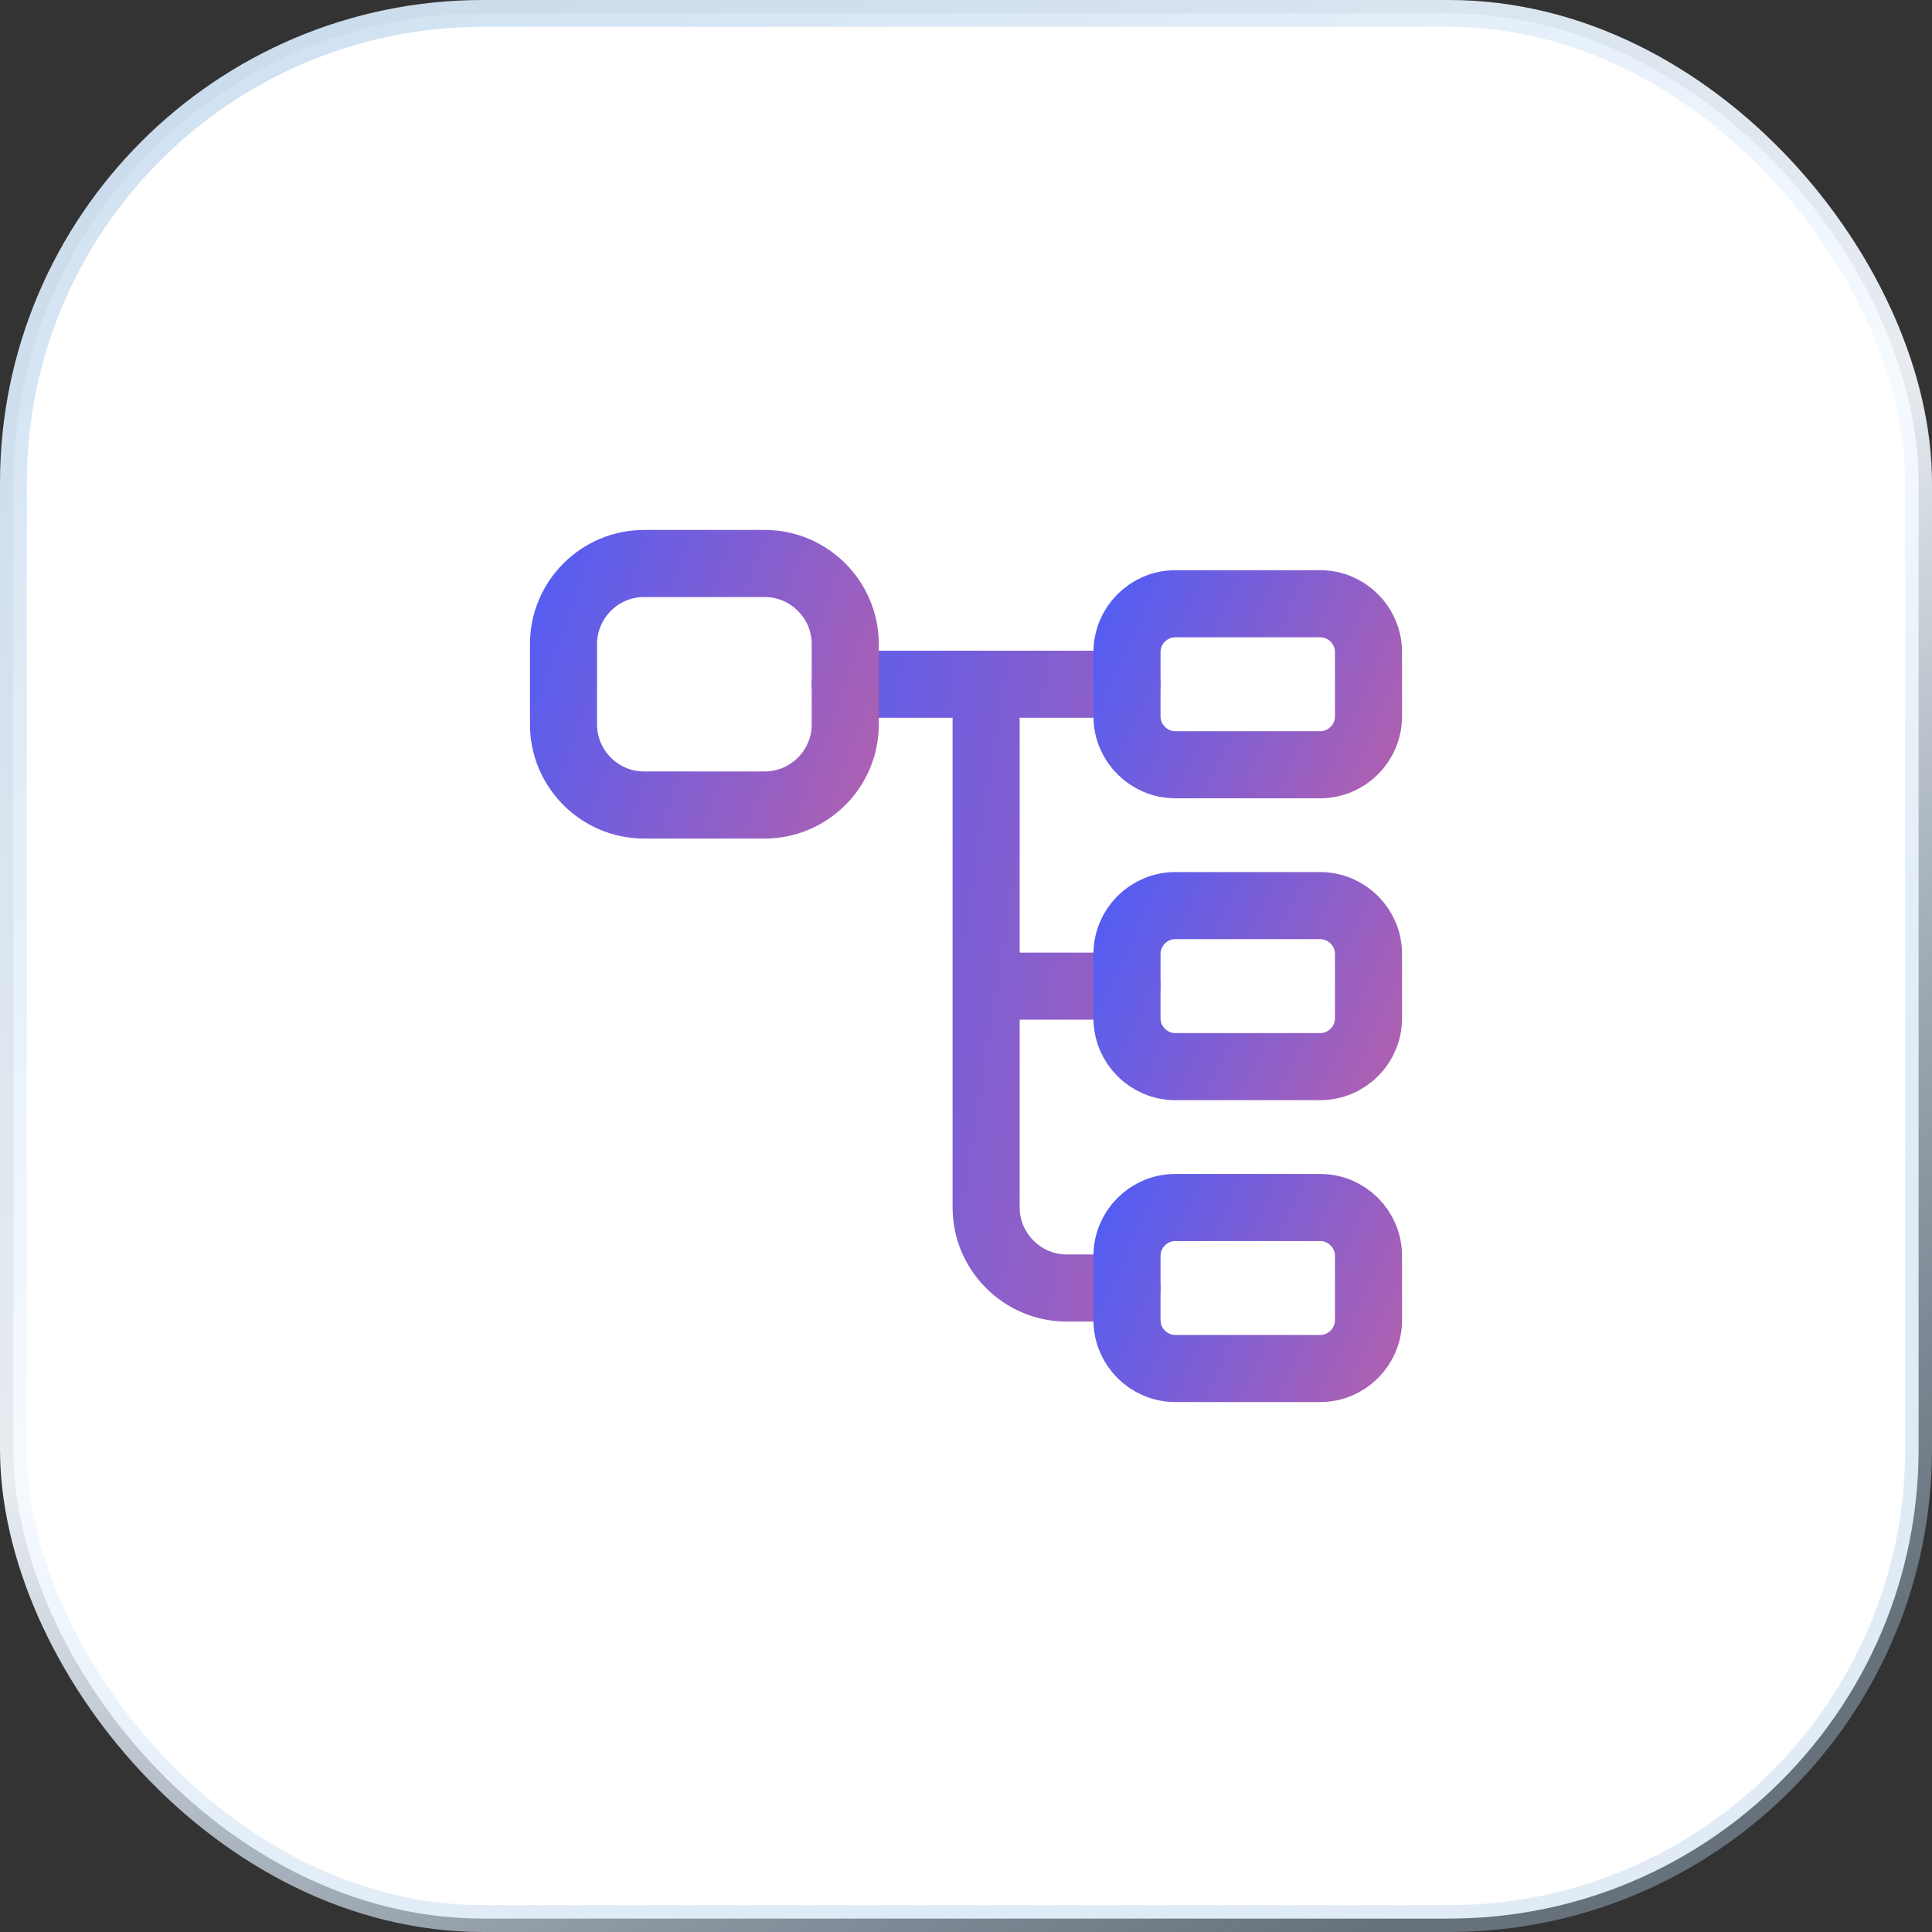
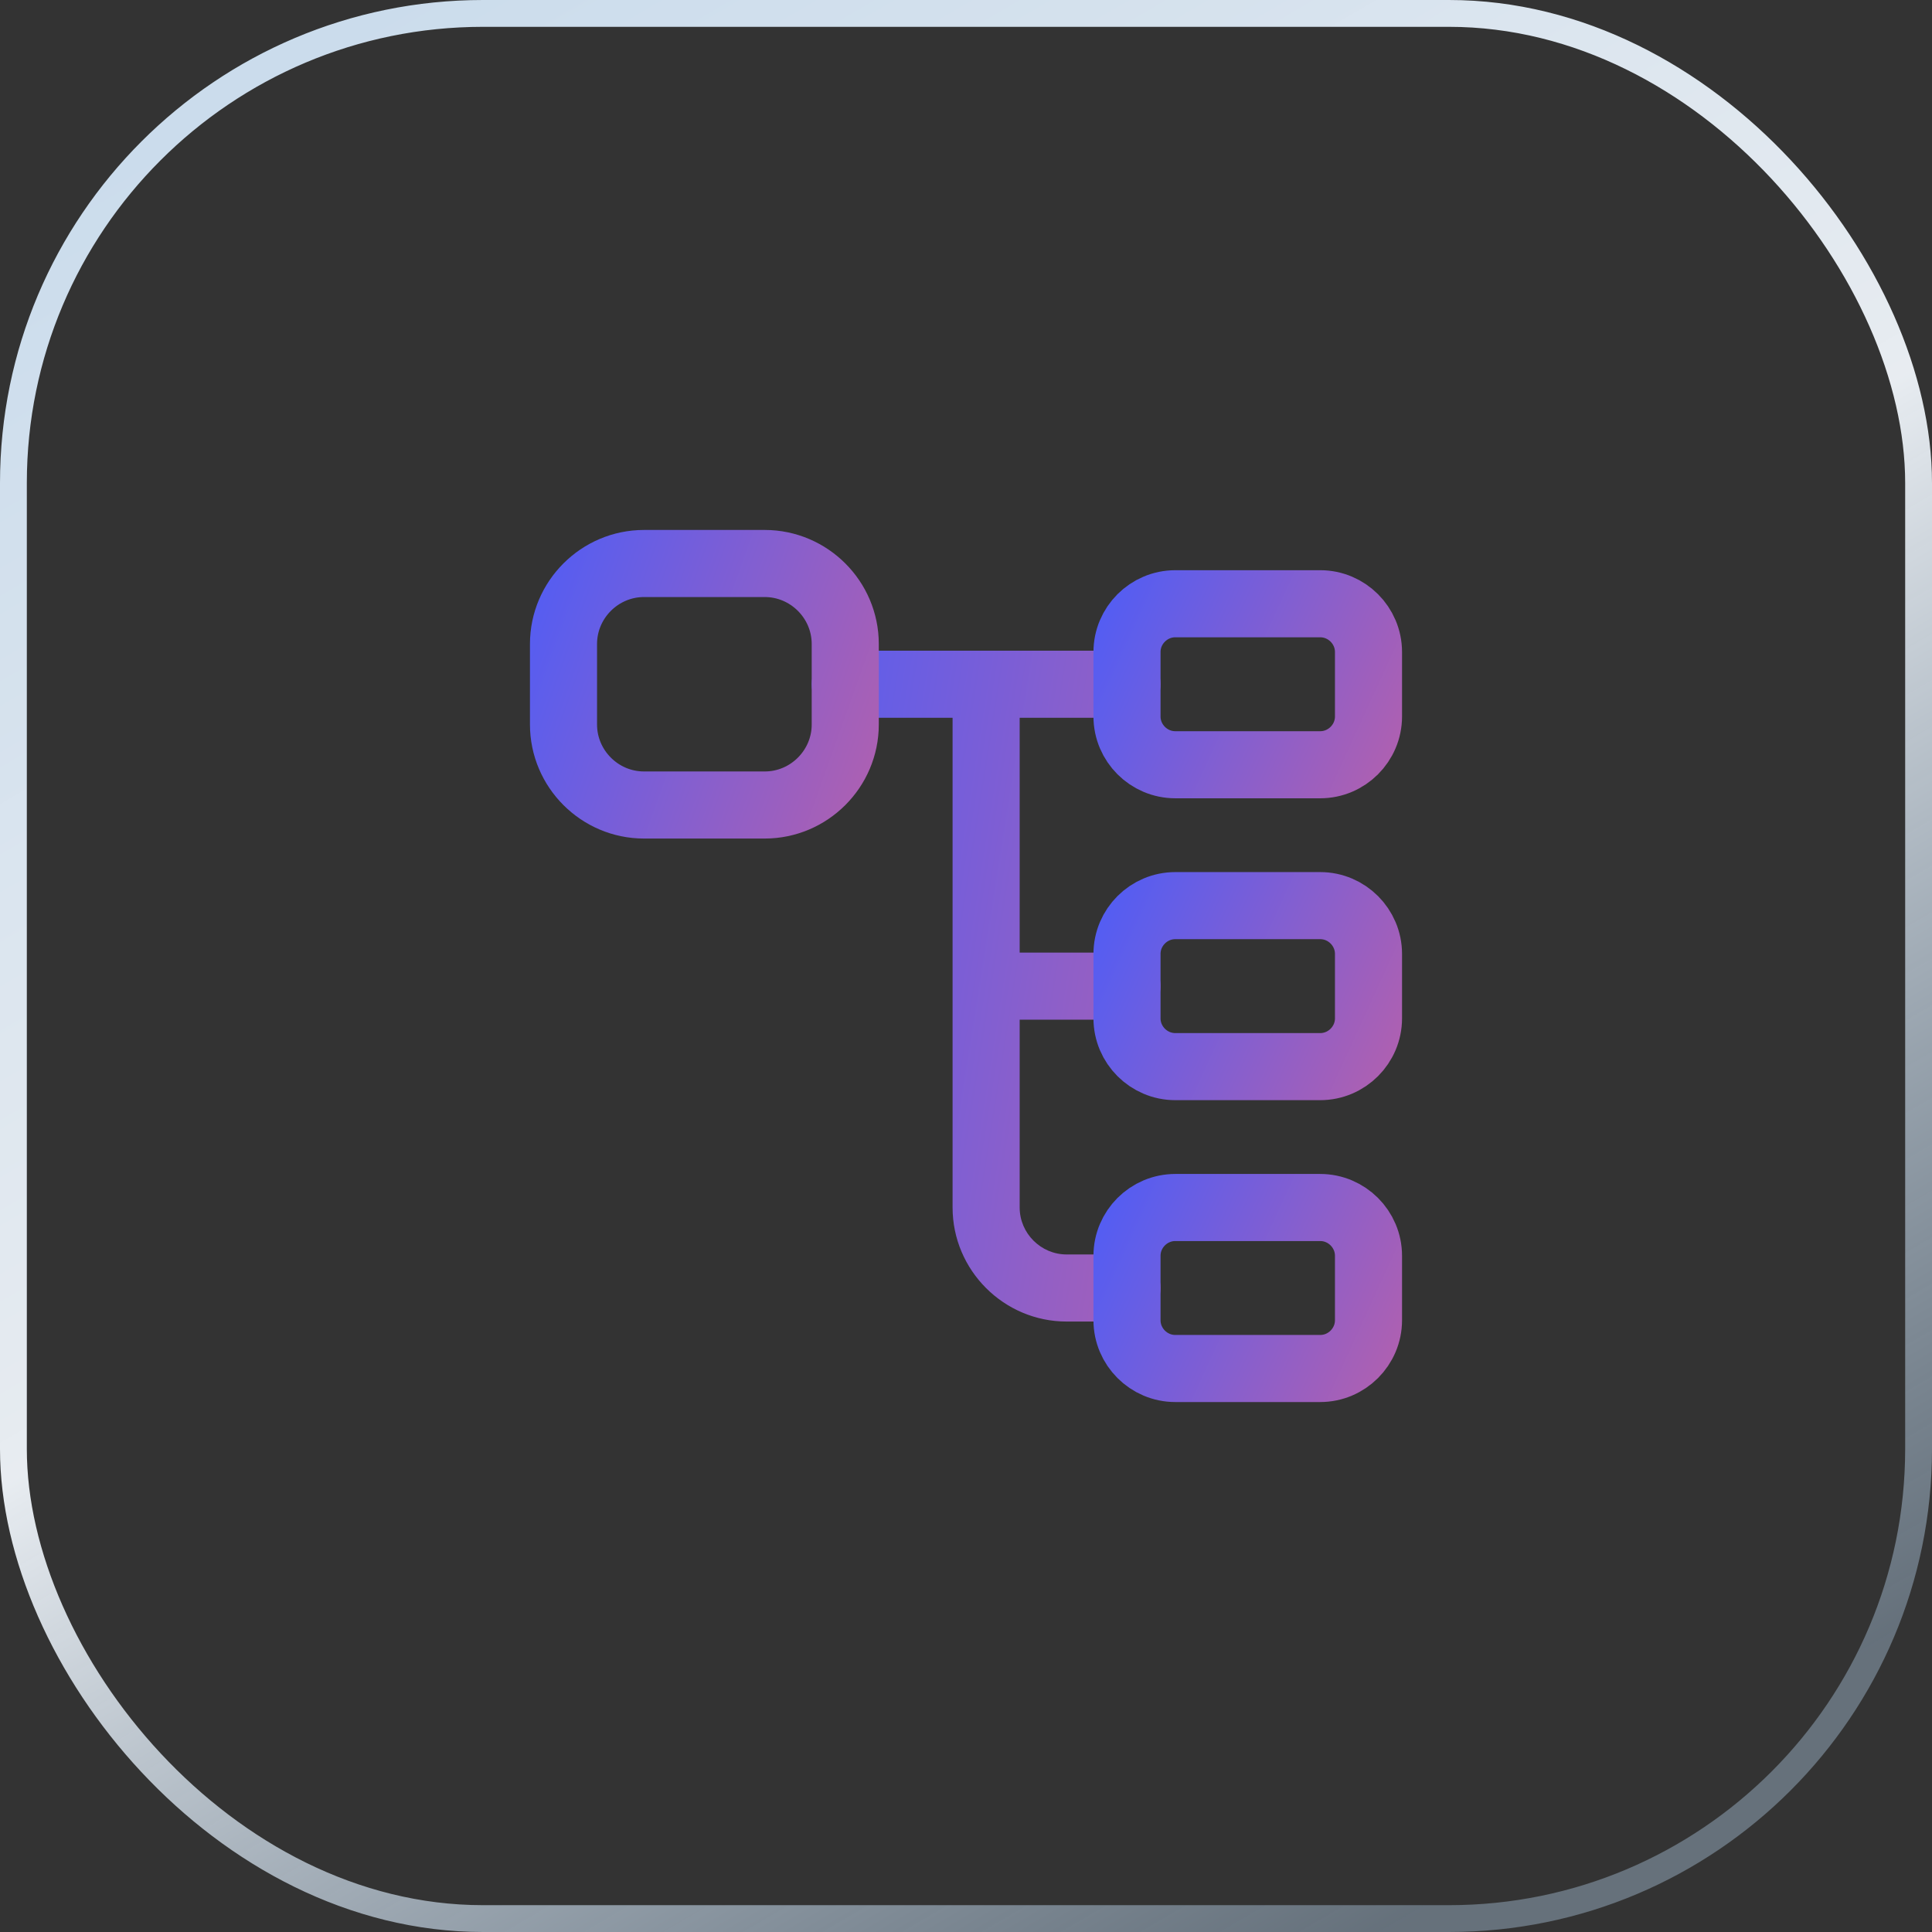
<svg xmlns="http://www.w3.org/2000/svg" width="72" height="72" viewBox="0 0 72 72" fill="none">
  <rect x="0" y="0" width="72" height="72" fill="#333333" stroke="none" />
-   <rect x="0.5" y="0.5" width="71" height="71" rx="17.5" fill="white" />
  <rect x="0.5" y="0.5" width="71" height="71" rx="17.5" stroke="url(#paint0_linear_18258_84367)" />
  <path d="M42 24.25C42.69 24.25 43.25 24.81 43.25 25.5C43.25 26.19 42.69 26.75 42 26.75H38V35.5H42C42.69 35.5 43.25 36.06 43.25 36.75C43.25 37.44 42.69 38 42 38H38V45C38 45.96 38.79 46.75 39.75 46.75H42C42.69 46.75 43.25 47.31 43.25 48C43.25 48.69 42.69 49.25 42 49.25H39.75C37.41 49.25 35.5 47.34 35.5 45V26.75H31.5C30.81 26.75 30.25 26.19 30.25 25.5C30.25 24.81 30.81 24.25 31.5 24.25H42Z" fill="url(#paint1_linear_18258_84367)" />
  <path d="M28.5 30H24C22.35 30 21 28.65 21 27V24C21 22.35 22.35 21 24 21H28.5C30.15 21 31.5 22.35 31.5 24V27C31.5 28.65 30.15 30 28.5 30Z" stroke="url(#paint2_linear_18258_84367)" stroke-width="2.5" stroke-linecap="round" stroke-linejoin="round" />
  <path d="M49.2 28.5H43.8C42.81 28.5 42 27.69 42 26.7V24.3C42 23.31 42.81 22.5 43.8 22.5H49.2C50.19 22.5 51 23.31 51 24.3V26.7C51 27.69 50.19 28.5 49.2 28.5Z" stroke="url(#paint3_linear_18258_84367)" stroke-width="2.5" stroke-linecap="round" stroke-linejoin="round" />
  <path d="M49.2 39.75H43.8C42.81 39.75 42 38.94 42 37.95V35.55C42 34.56 42.81 33.75 43.8 33.75H49.2C50.19 33.75 51 34.56 51 35.55V37.95C51 38.94 50.19 39.75 49.2 39.75Z" stroke="url(#paint4_linear_18258_84367)" stroke-width="2.5" stroke-linecap="round" stroke-linejoin="round" />
  <path d="M49.2 51H43.8C42.81 51 42 50.19 42 49.2V46.8C42 45.81 42.81 45 43.8 45H49.2C50.19 45 51 45.81 51 46.8V49.2C51 50.19 50.19 51 49.2 51Z" stroke="url(#paint5_linear_18258_84367)" stroke-width="2.5" stroke-linecap="round" stroke-linejoin="round" />
  <defs>
    <linearGradient id="paint0_linear_18258_84367" x1="1.59844e-06" y1="-29.52" x2="57.37" y2="68.656" gradientUnits="userSpaceOnUse">
      <stop stop-color="#B1CDE7" />
      <stop offset="0.645" stop-color="#F5FAFF" stop-opacity="0.93" />
      <stop offset="1" stop-color="#B1CDE7" stop-opacity="0.4" />
    </linearGradient>
    <linearGradient id="paint1_linear_18258_84367" x1="28.093" y1="20.651" x2="63.681" y2="26.306" gradientUnits="userSpaceOnUse">
      <stop stop-color="#4C5DF8" />
      <stop offset="1" stop-color="#F7627C" />
    </linearGradient>
    <linearGradient id="paint2_linear_18258_84367" x1="19.258" y1="19.704" x2="45.404" y2="29.026" gradientUnits="userSpaceOnUse">
      <stop stop-color="#4C5DF8" />
      <stop offset="1" stop-color="#F7627C" />
    </linearGradient>
    <linearGradient id="paint3_linear_18258_84367" x1="40.507" y1="21.636" x2="61.38" y2="31.205" gradientUnits="userSpaceOnUse">
      <stop stop-color="#4C5DF8" />
      <stop offset="1" stop-color="#F7627C" />
    </linearGradient>
    <linearGradient id="paint4_linear_18258_84367" x1="40.507" y1="32.886" x2="61.38" y2="42.455" gradientUnits="userSpaceOnUse">
      <stop stop-color="#4C5DF8" />
      <stop offset="1" stop-color="#F7627C" />
    </linearGradient>
    <linearGradient id="paint5_linear_18258_84367" x1="40.507" y1="44.136" x2="61.38" y2="53.705" gradientUnits="userSpaceOnUse">
      <stop stop-color="#4C5DF8" />
      <stop offset="1" stop-color="#F7627C" />
    </linearGradient>
  </defs>
</svg>